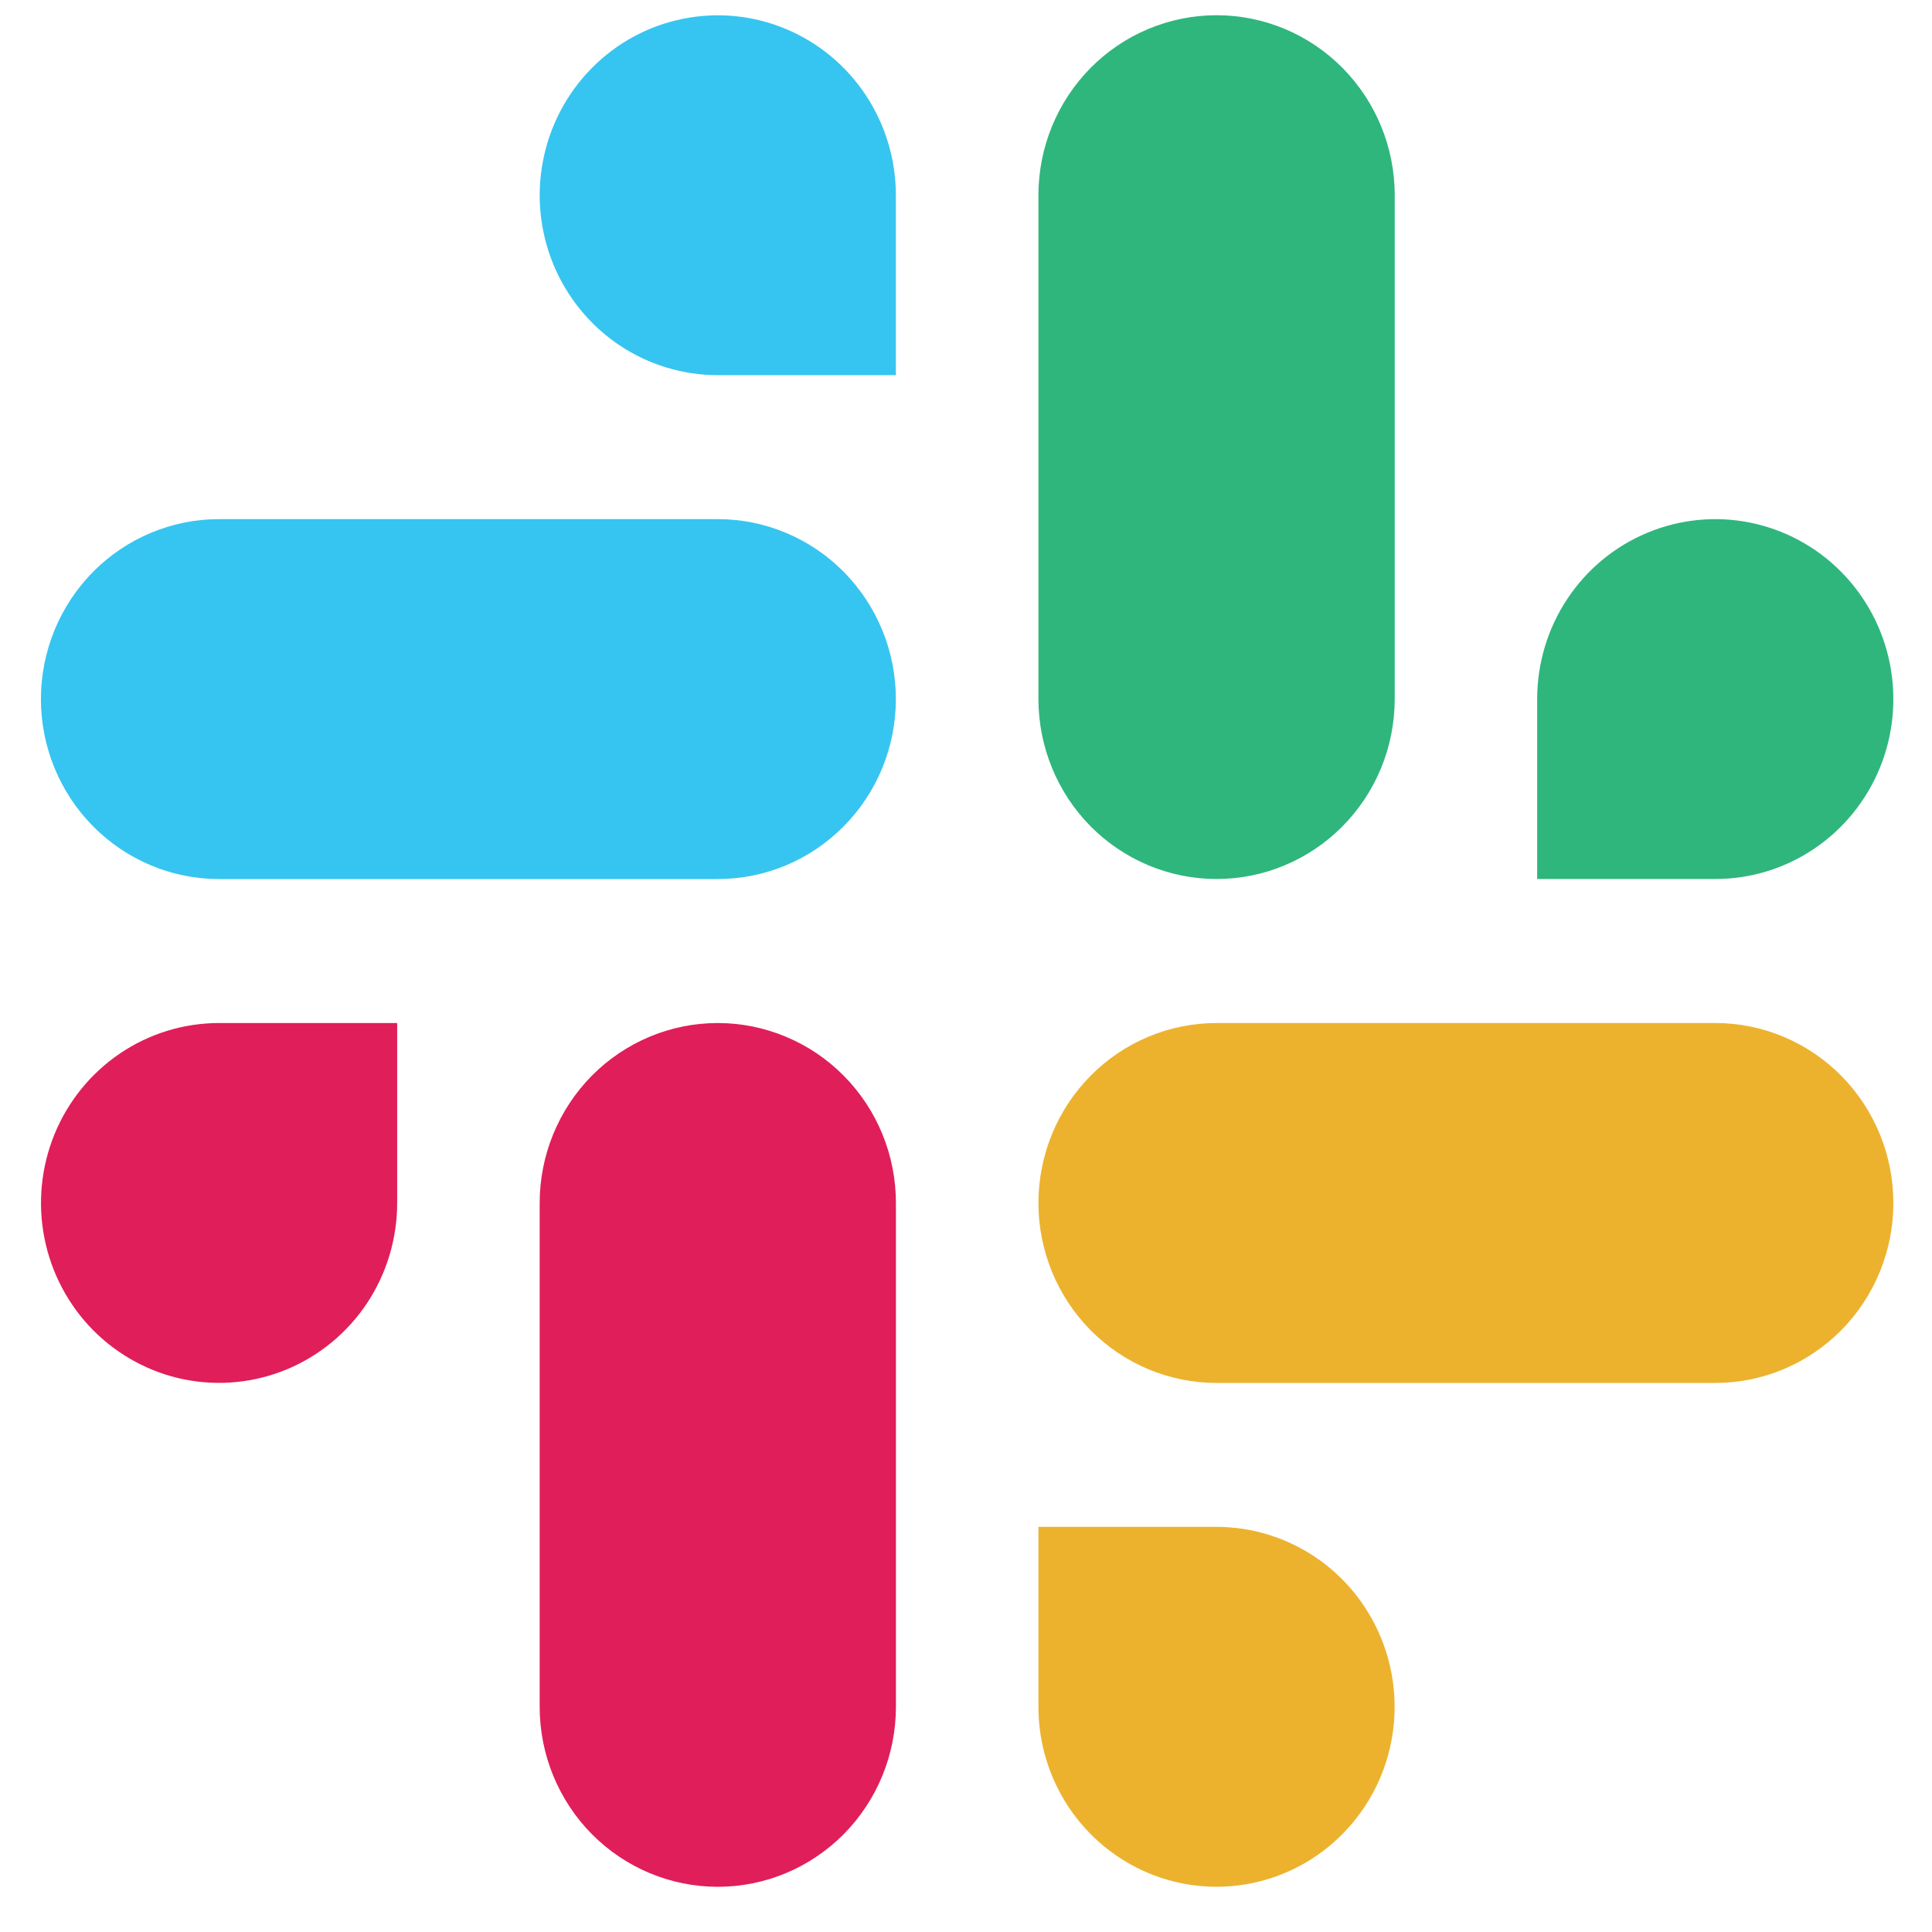
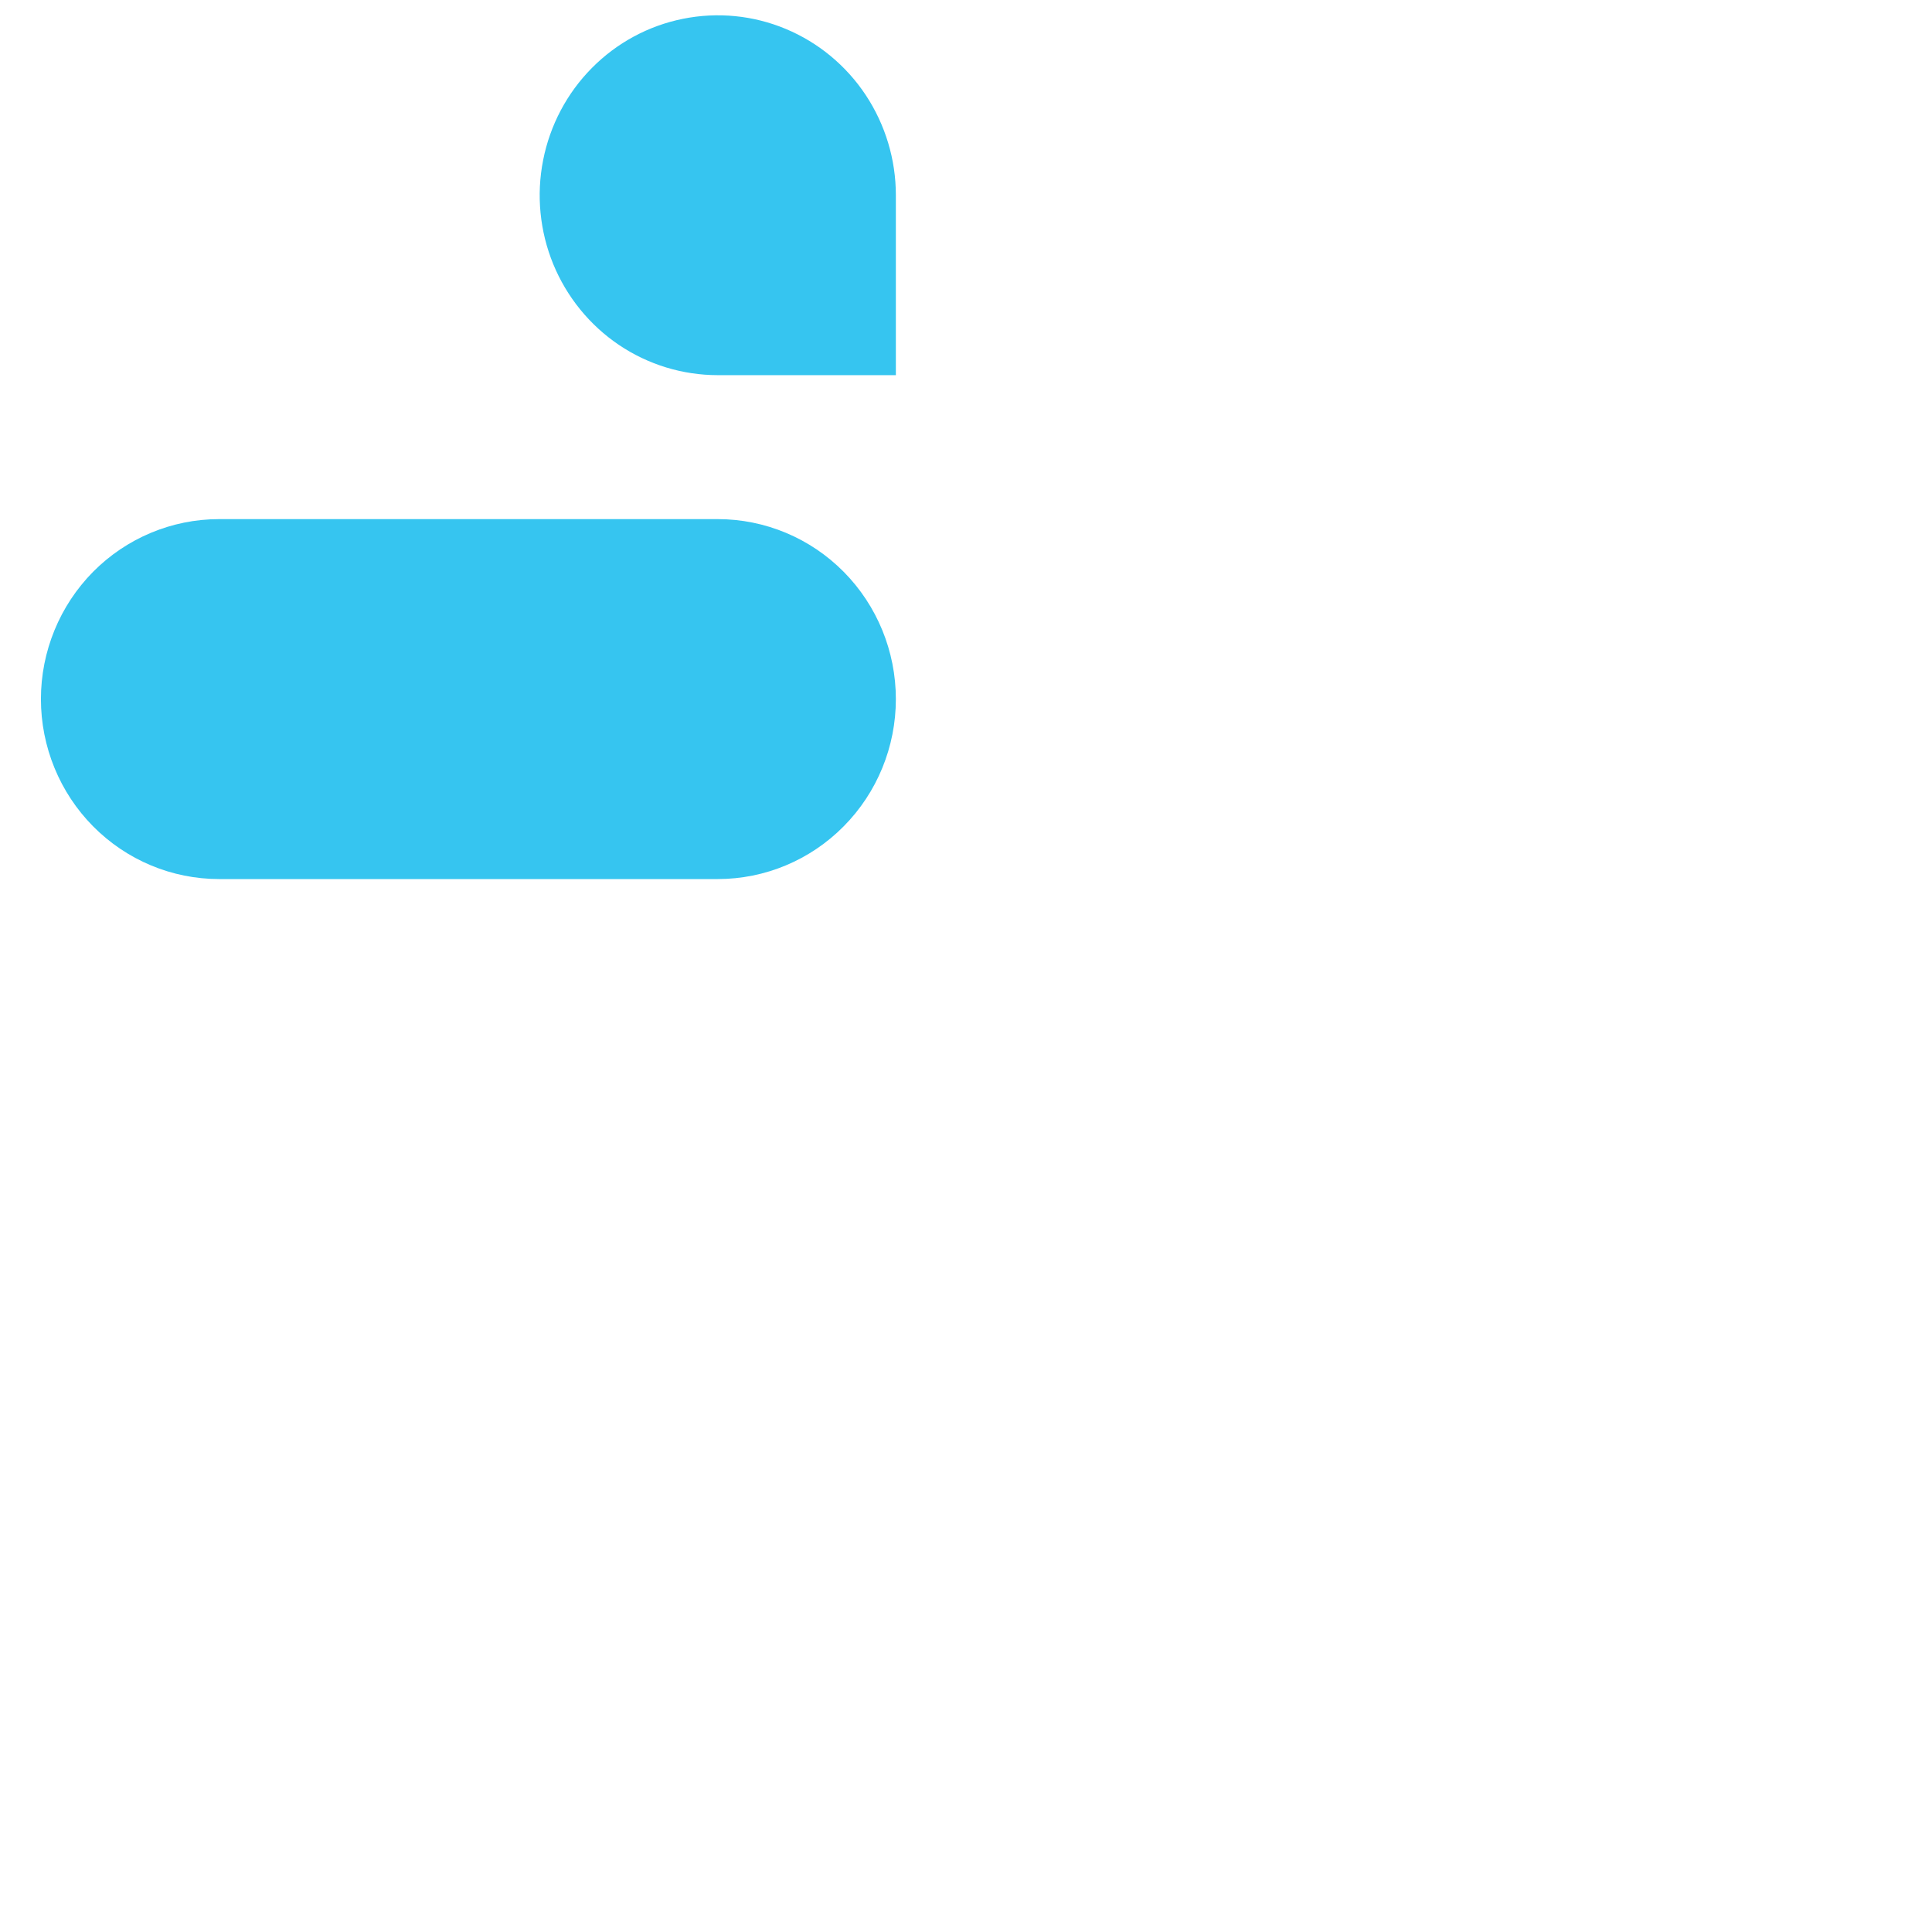
<svg xmlns="http://www.w3.org/2000/svg" width="33" height="33" viewBox="0 0 33 33" fill="none">
-   <path d="M29.299 15.014C29.901 15.014 30.489 14.834 30.989 14.496C31.489 14.158 31.879 13.678 32.109 13.116C32.339 12.554 32.399 11.936 32.281 11.34C32.164 10.744 31.874 10.197 31.448 9.767C31.023 9.337 30.481 9.045 29.89 8.926C29.3 8.808 28.689 8.869 28.133 9.102C27.577 9.334 27.102 9.728 26.768 10.234C26.434 10.739 26.256 11.334 26.256 11.941V15.014H29.299ZM20.779 15.014C21.179 15.014 21.575 14.935 21.944 14.78C22.313 14.626 22.648 14.4 22.931 14.114C23.213 13.829 23.438 13.49 23.591 13.117C23.744 12.744 23.822 12.344 23.823 11.941V3.334C23.823 2.519 23.502 1.737 22.931 1.16C22.361 0.584 21.587 0.26 20.78 0.26C19.973 0.26 19.199 0.584 18.628 1.16C18.058 1.737 17.737 2.519 17.737 3.334V11.941C17.738 12.756 18.058 13.537 18.628 14.114C19.199 14.69 19.973 15.014 20.779 15.014Z" fill="#2EB67D" />
-   <path d="M3.742 17.474C3.141 17.474 2.552 17.654 2.052 17.992C1.552 18.33 1.162 18.81 0.932 19.371C0.702 19.933 0.641 20.551 0.759 21.147C0.876 21.743 1.166 22.291 1.591 22.721C2.017 23.15 2.559 23.443 3.149 23.562C3.739 23.68 4.35 23.619 4.906 23.387C5.462 23.154 5.937 22.76 6.272 22.255C6.606 21.749 6.784 21.155 6.784 20.547V17.474H3.742ZM12.261 17.474C11.454 17.474 10.68 17.798 10.109 18.374C9.539 18.951 9.218 19.733 9.218 20.548V29.154C9.218 29.969 9.539 30.751 10.109 31.328C10.68 31.904 11.454 32.228 12.261 32.228C13.068 32.228 13.842 31.904 14.412 31.328C14.983 30.751 15.303 29.969 15.303 29.154V20.549C15.303 20.145 15.225 19.745 15.072 19.372C14.919 18.999 14.695 18.66 14.412 18.375C14.13 18.089 13.794 17.863 13.425 17.709C13.056 17.554 12.66 17.474 12.261 17.474Z" fill="#E01E5A" />
-   <path d="M17.737 29.154C17.737 29.762 17.916 30.357 18.25 30.862C18.585 31.367 19.06 31.761 19.616 31.994C20.172 32.226 20.783 32.287 21.373 32.168C21.963 32.05 22.505 31.757 22.93 31.327C23.356 30.897 23.646 30.349 23.763 29.753C23.88 29.157 23.82 28.539 23.59 27.978C23.359 27.416 22.97 26.936 22.469 26.598C21.969 26.261 21.381 26.08 20.779 26.08H17.737V29.154ZM17.737 20.547C17.737 20.951 17.816 21.351 17.969 21.724C18.122 22.097 18.346 22.436 18.628 22.721C18.911 23.007 19.246 23.233 19.615 23.388C19.985 23.542 20.38 23.622 20.78 23.622H29.298C30.105 23.622 30.879 23.298 31.449 22.722C32.02 22.145 32.34 21.363 32.34 20.548C32.34 19.733 32.02 18.951 31.449 18.374C30.879 17.798 30.105 17.474 29.298 17.474H20.78C19.973 17.474 19.199 17.798 18.629 18.374C18.058 18.95 17.738 19.732 17.737 20.547Z" fill="#ECB22E" />
  <path d="M15.302 3.334C15.302 2.726 15.123 2.132 14.789 1.626C14.455 1.121 13.979 0.727 13.424 0.495C12.868 0.262 12.256 0.202 11.666 0.321C11.076 0.439 10.534 0.732 10.109 1.162C9.683 1.592 9.394 2.14 9.277 2.736C9.159 3.332 9.22 3.95 9.45 4.512C9.681 5.073 10.071 5.553 10.571 5.891C11.071 6.228 11.659 6.408 12.261 6.408H15.302V3.334ZM15.302 11.941C15.302 11.126 14.982 10.344 14.411 9.767C13.841 9.191 13.067 8.867 12.26 8.867H3.742C2.935 8.867 2.161 9.191 1.59 9.767C1.02 10.344 0.699 11.126 0.699 11.941C0.699 12.756 1.02 13.538 1.59 14.114C2.161 14.691 2.935 15.015 3.742 15.015H12.26C13.067 15.015 13.841 14.691 14.411 14.114C14.982 13.538 15.302 12.756 15.302 11.941Z" fill="#36C5F0" />
</svg>